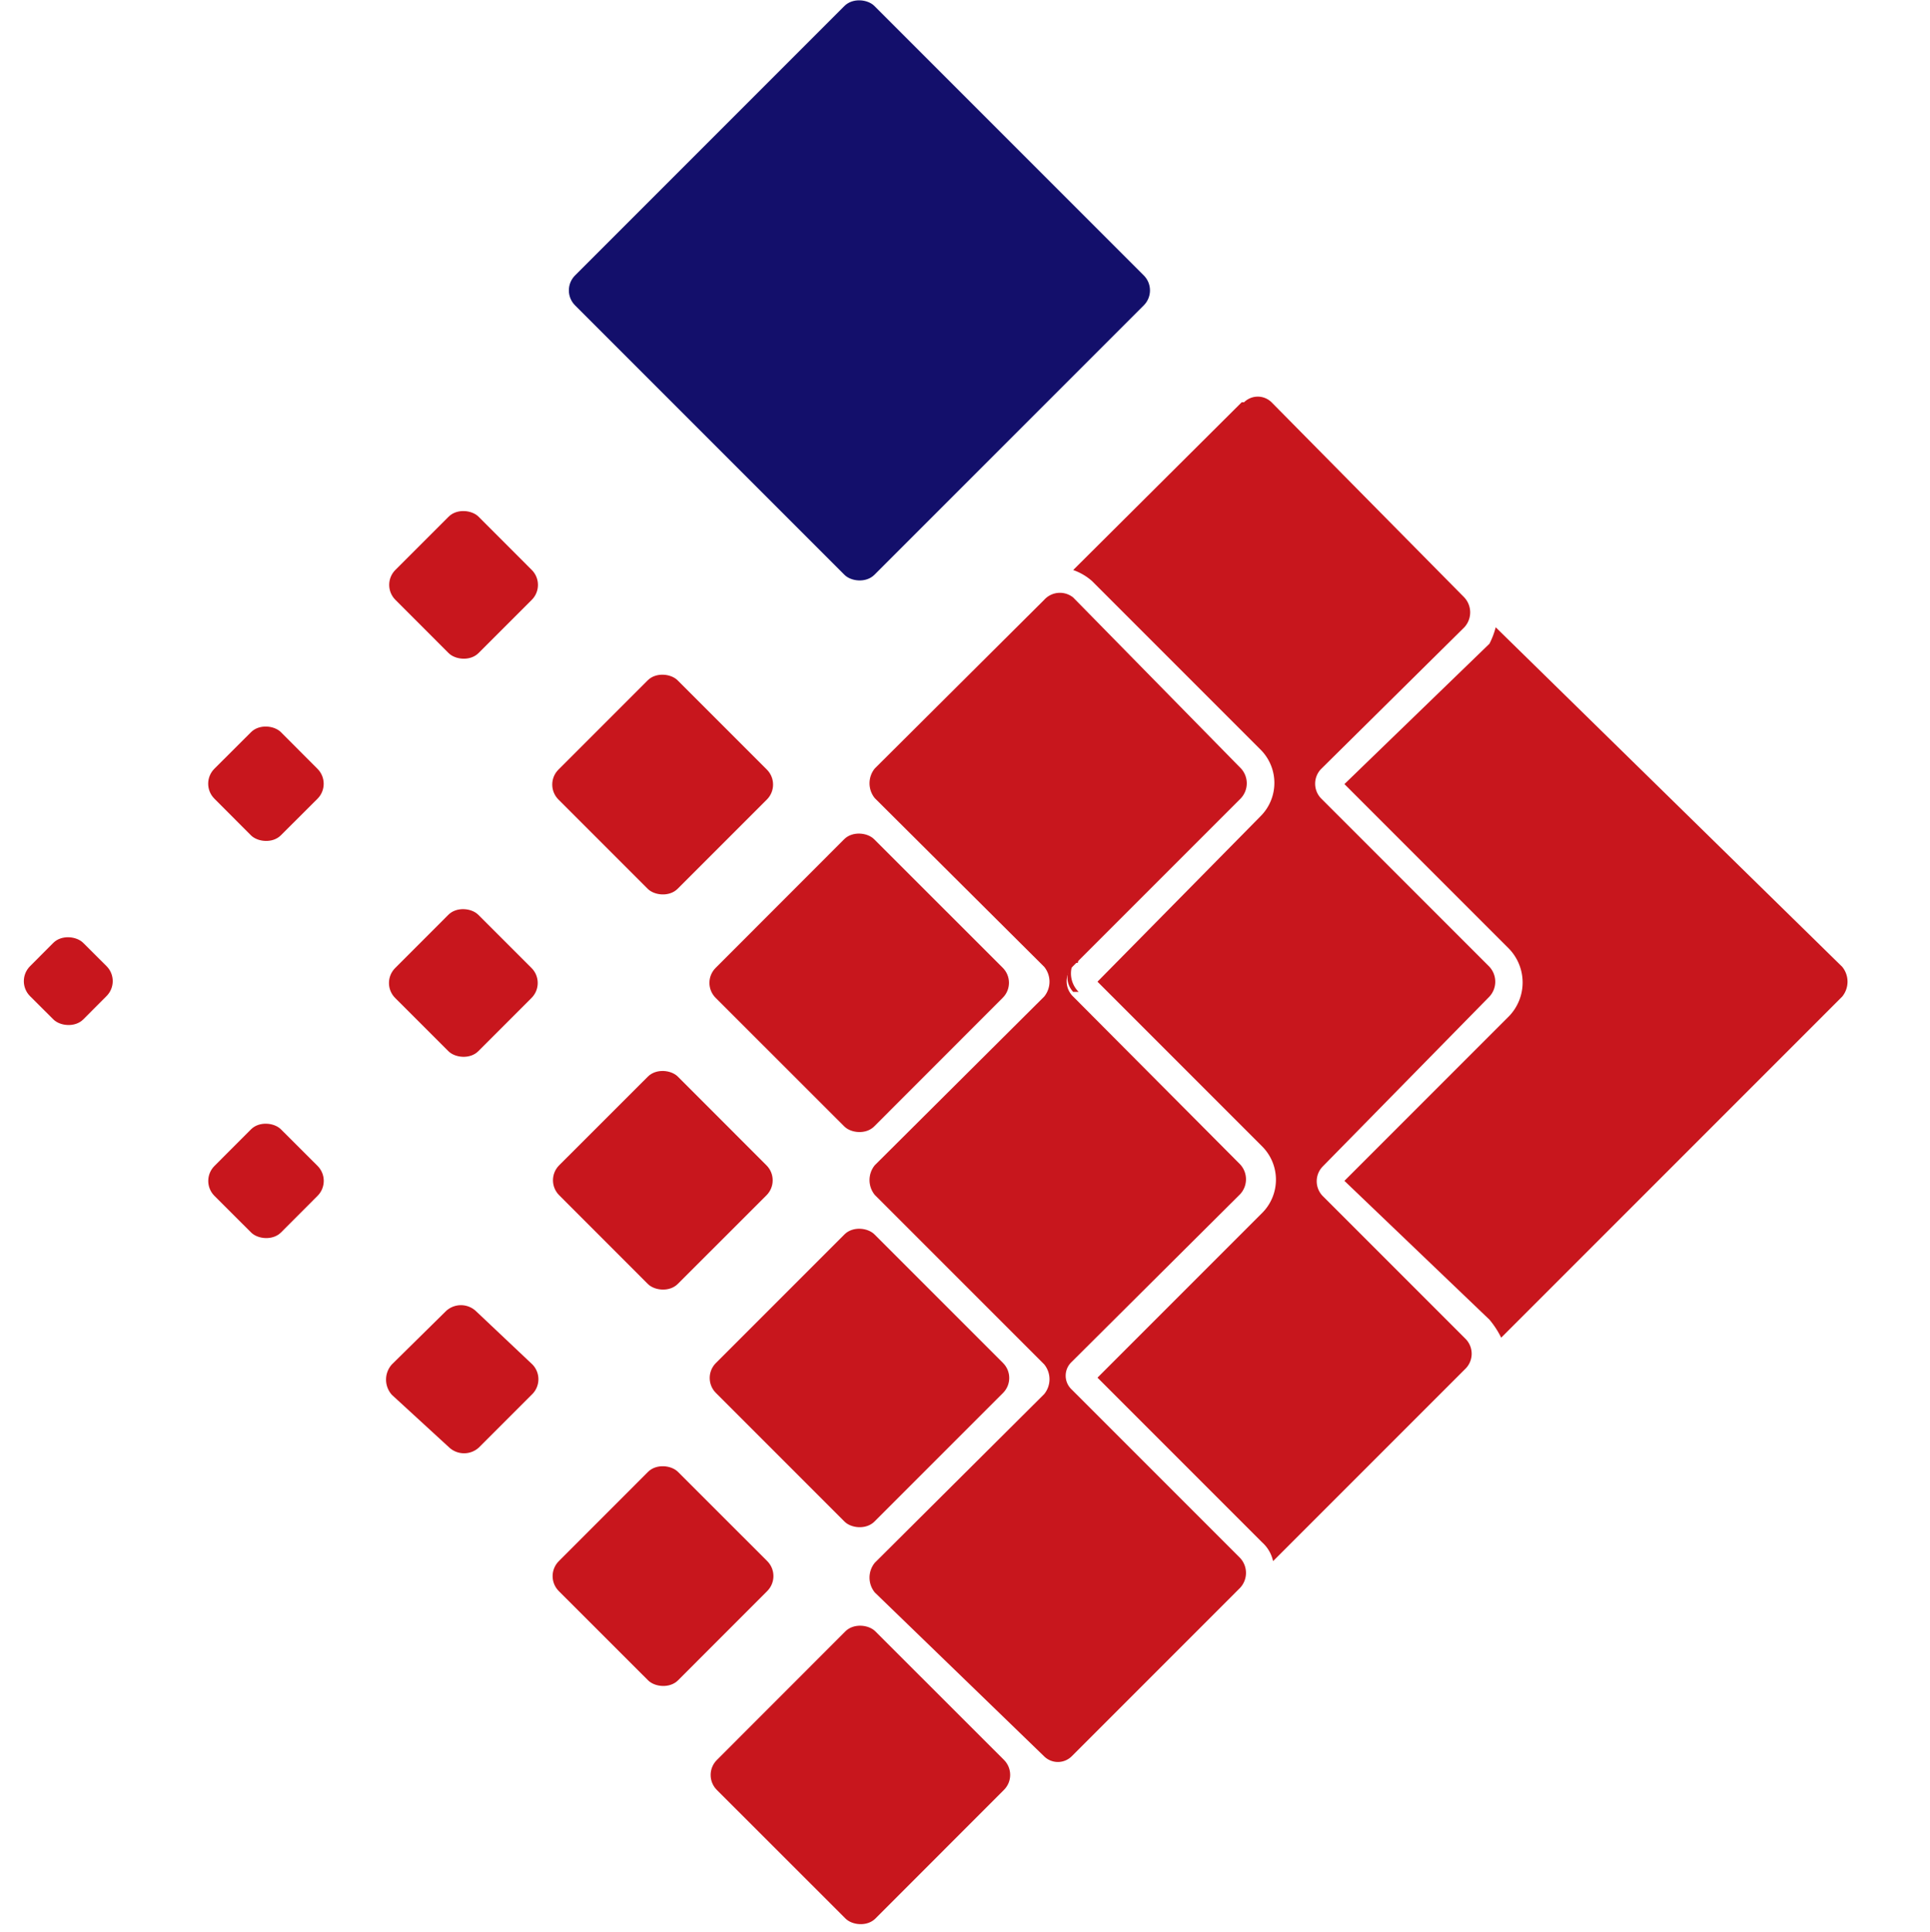
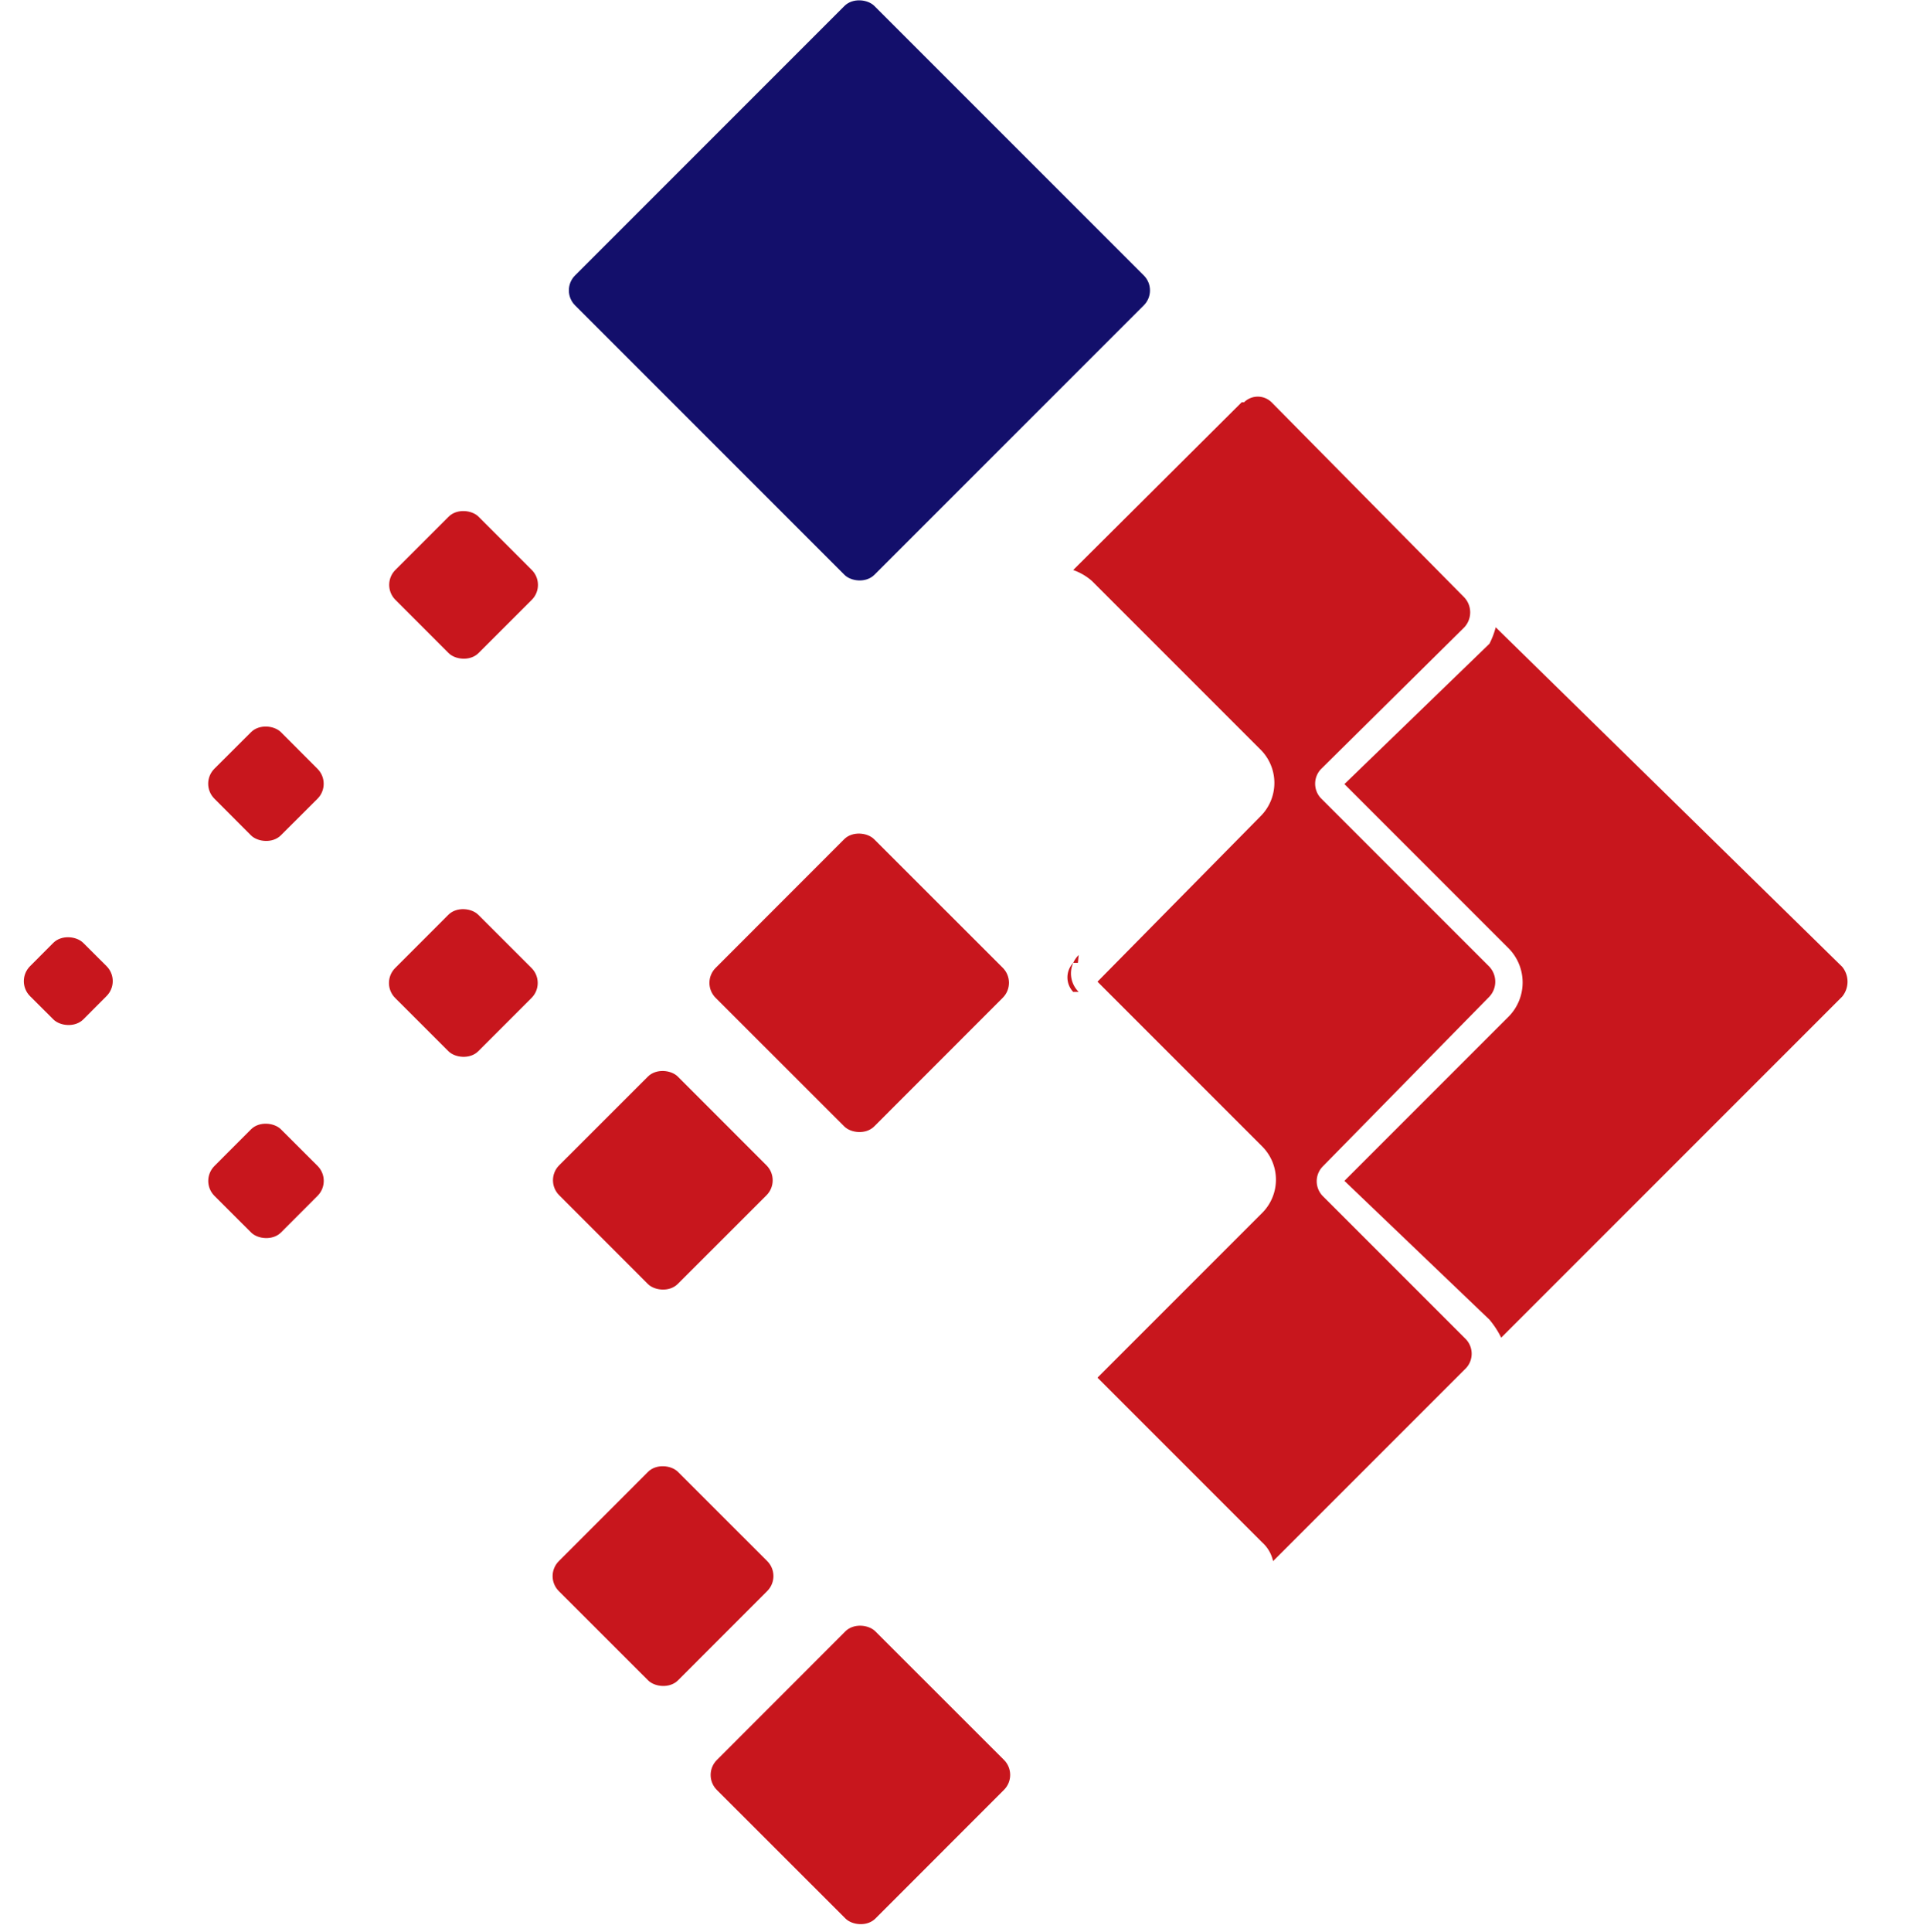
<svg xmlns="http://www.w3.org/2000/svg" id="レイヤー_1" data-name="レイヤー 1" viewBox="0 0 24.62 24.64">
  <defs>
    <style>.cls-1{fill:#c8161d;}.cls-2{fill:#130f6b;}</style>
  </defs>
  <rect class="cls-1" x="2.79" y="14.46" width="1.2" height="1.2" rx="0.27" transform="translate(-9.66 6.82) rotate(-45.05)" />
  <rect class="cls-1" x="2.79" y="9.4" width="1.2" height="1.2" rx="0.27" transform="translate(-6.07 5.31) rotate(-44.93)" />
  <rect class="cls-1" x="0.39" y="12.04" width="0.96" height="0.96" rx="0.27" transform="translate(-8.61 4.29) rotate(-45.09)" />
-   <path class="cls-1" d="M6.79,17.4a.27.27,0,0,1,0,.38h0l-.68.68a.28.28,0,0,1-.38,0L5,17.79a.29.29,0,0,1,0-.39l.69-.68a.28.28,0,0,1,.38,0Z" />
  <rect class="cls-1" x="5.16" y="11.78" width="1.5" height="1.5" rx="0.27" transform="translate(-7.13 7.86) rotate(-45.02)" />
  <rect class="cls-1" x="5.16" y="6.71" width="1.5" height="1.5" rx="0.27" transform="translate(-3.54 6.36) rotate(-44.98)" />
  <rect class="cls-1" x="7.38" y="19.03" width="2.15" height="2.15" rx="0.27" transform="translate(-11.74 11.87) rotate(-45.02)" />
  <rect class="cls-1" x="7.38" y="13.98" width="2.14" height="2.14" rx="0.27" transform="translate(-8.16 10.38) rotate(-44.98)" />
-   <rect class="cls-1" x="7.38" y="8.93" width="2.15" height="2.15" rx="0.27" transform="translate(-4.6 8.91) rotate(-45)" />
  <rect class="cls-2" x="8.26" y="1.01" width="5.4" height="5.4" rx="0.27" transform="translate(0.59 8.83) rotate(-45)" />
  <rect class="cls-1" x="9.55" y="21.21" width="2.86" height="2.86" rx="0.27" transform="translate(-12.8 14.4) rotate(-45.02)" />
-   <rect class="cls-1" x="9.53" y="16.14" width="2.86" height="2.86" rx="0.27" transform="translate(-9.21 12.9) rotate(-45)" />
  <rect class="cls-1" x="9.53" y="11.1" width="2.86" height="2.86" rx="0.27" transform="translate(-5.65 11.43) rotate(-45.02)" />
-   <path class="cls-1" d="M13.32,7.65,11.16,9.8a.3.3,0,0,0,0,.38l2.16,2.15a.3.3,0,0,1,0,.38h0l-2.16,2.15a.3.3,0,0,0,0,.38l2.16,2.16a.3.3,0,0,1,0,.38l-2.16,2.15a.3.3,0,0,0,0,.38l2.16,2.09a.25.25,0,0,0,.35,0h0l2.15-2.15a.28.28,0,0,0,0-.38l-2.15-2.15a.24.24,0,0,1,0-.35h0l2.15-2.14a.28.28,0,0,0,0-.38L13.68,12.7a.27.27,0,0,1,0-.37h0l2.15-2.15a.28.28,0,0,0,0-.38L13.69,7.62A.27.27,0,0,0,13.32,7.65Z" />
  <path class="cls-1" d="M15.84,5.13,13.69,7.27a.72.72,0,0,1,.24.14l2.15,2.15a.6.6,0,0,1,0,.85h0L14,12.52l2.1,2.1a.6.6,0,0,1,0,.85h0L14,17.57l2.1,2.1a.45.45,0,0,1,.14.24l2.46-2.46a.27.27,0,0,0,0-.37h0l-1.83-1.83a.27.27,0,0,1,0-.37h0L19,12.71a.28.28,0,0,0,0-.38l-2.15-2.15a.27.27,0,0,1,0-.37h0L18.68,8a.28.28,0,0,0,0-.38L16.22,5.13a.25.25,0,0,0-.35,0h0Z" />
  <path class="cls-1" d="M13.75,12.28h-.06a.27.27,0,0,0,0,.37h.07a.33.33,0,0,1,0-.47h0Z" />
  <path class="cls-1" d="M19,8.21,17.15,10l2.1,2.1a.62.62,0,0,1,0,.86l-2.1,2.1L19,16.83a1.14,1.14,0,0,1,.15.23l4.35-4.35a.3.3,0,0,0,0-.38L19.08,8A1,1,0,0,1,19,8.21Z" />
</svg>